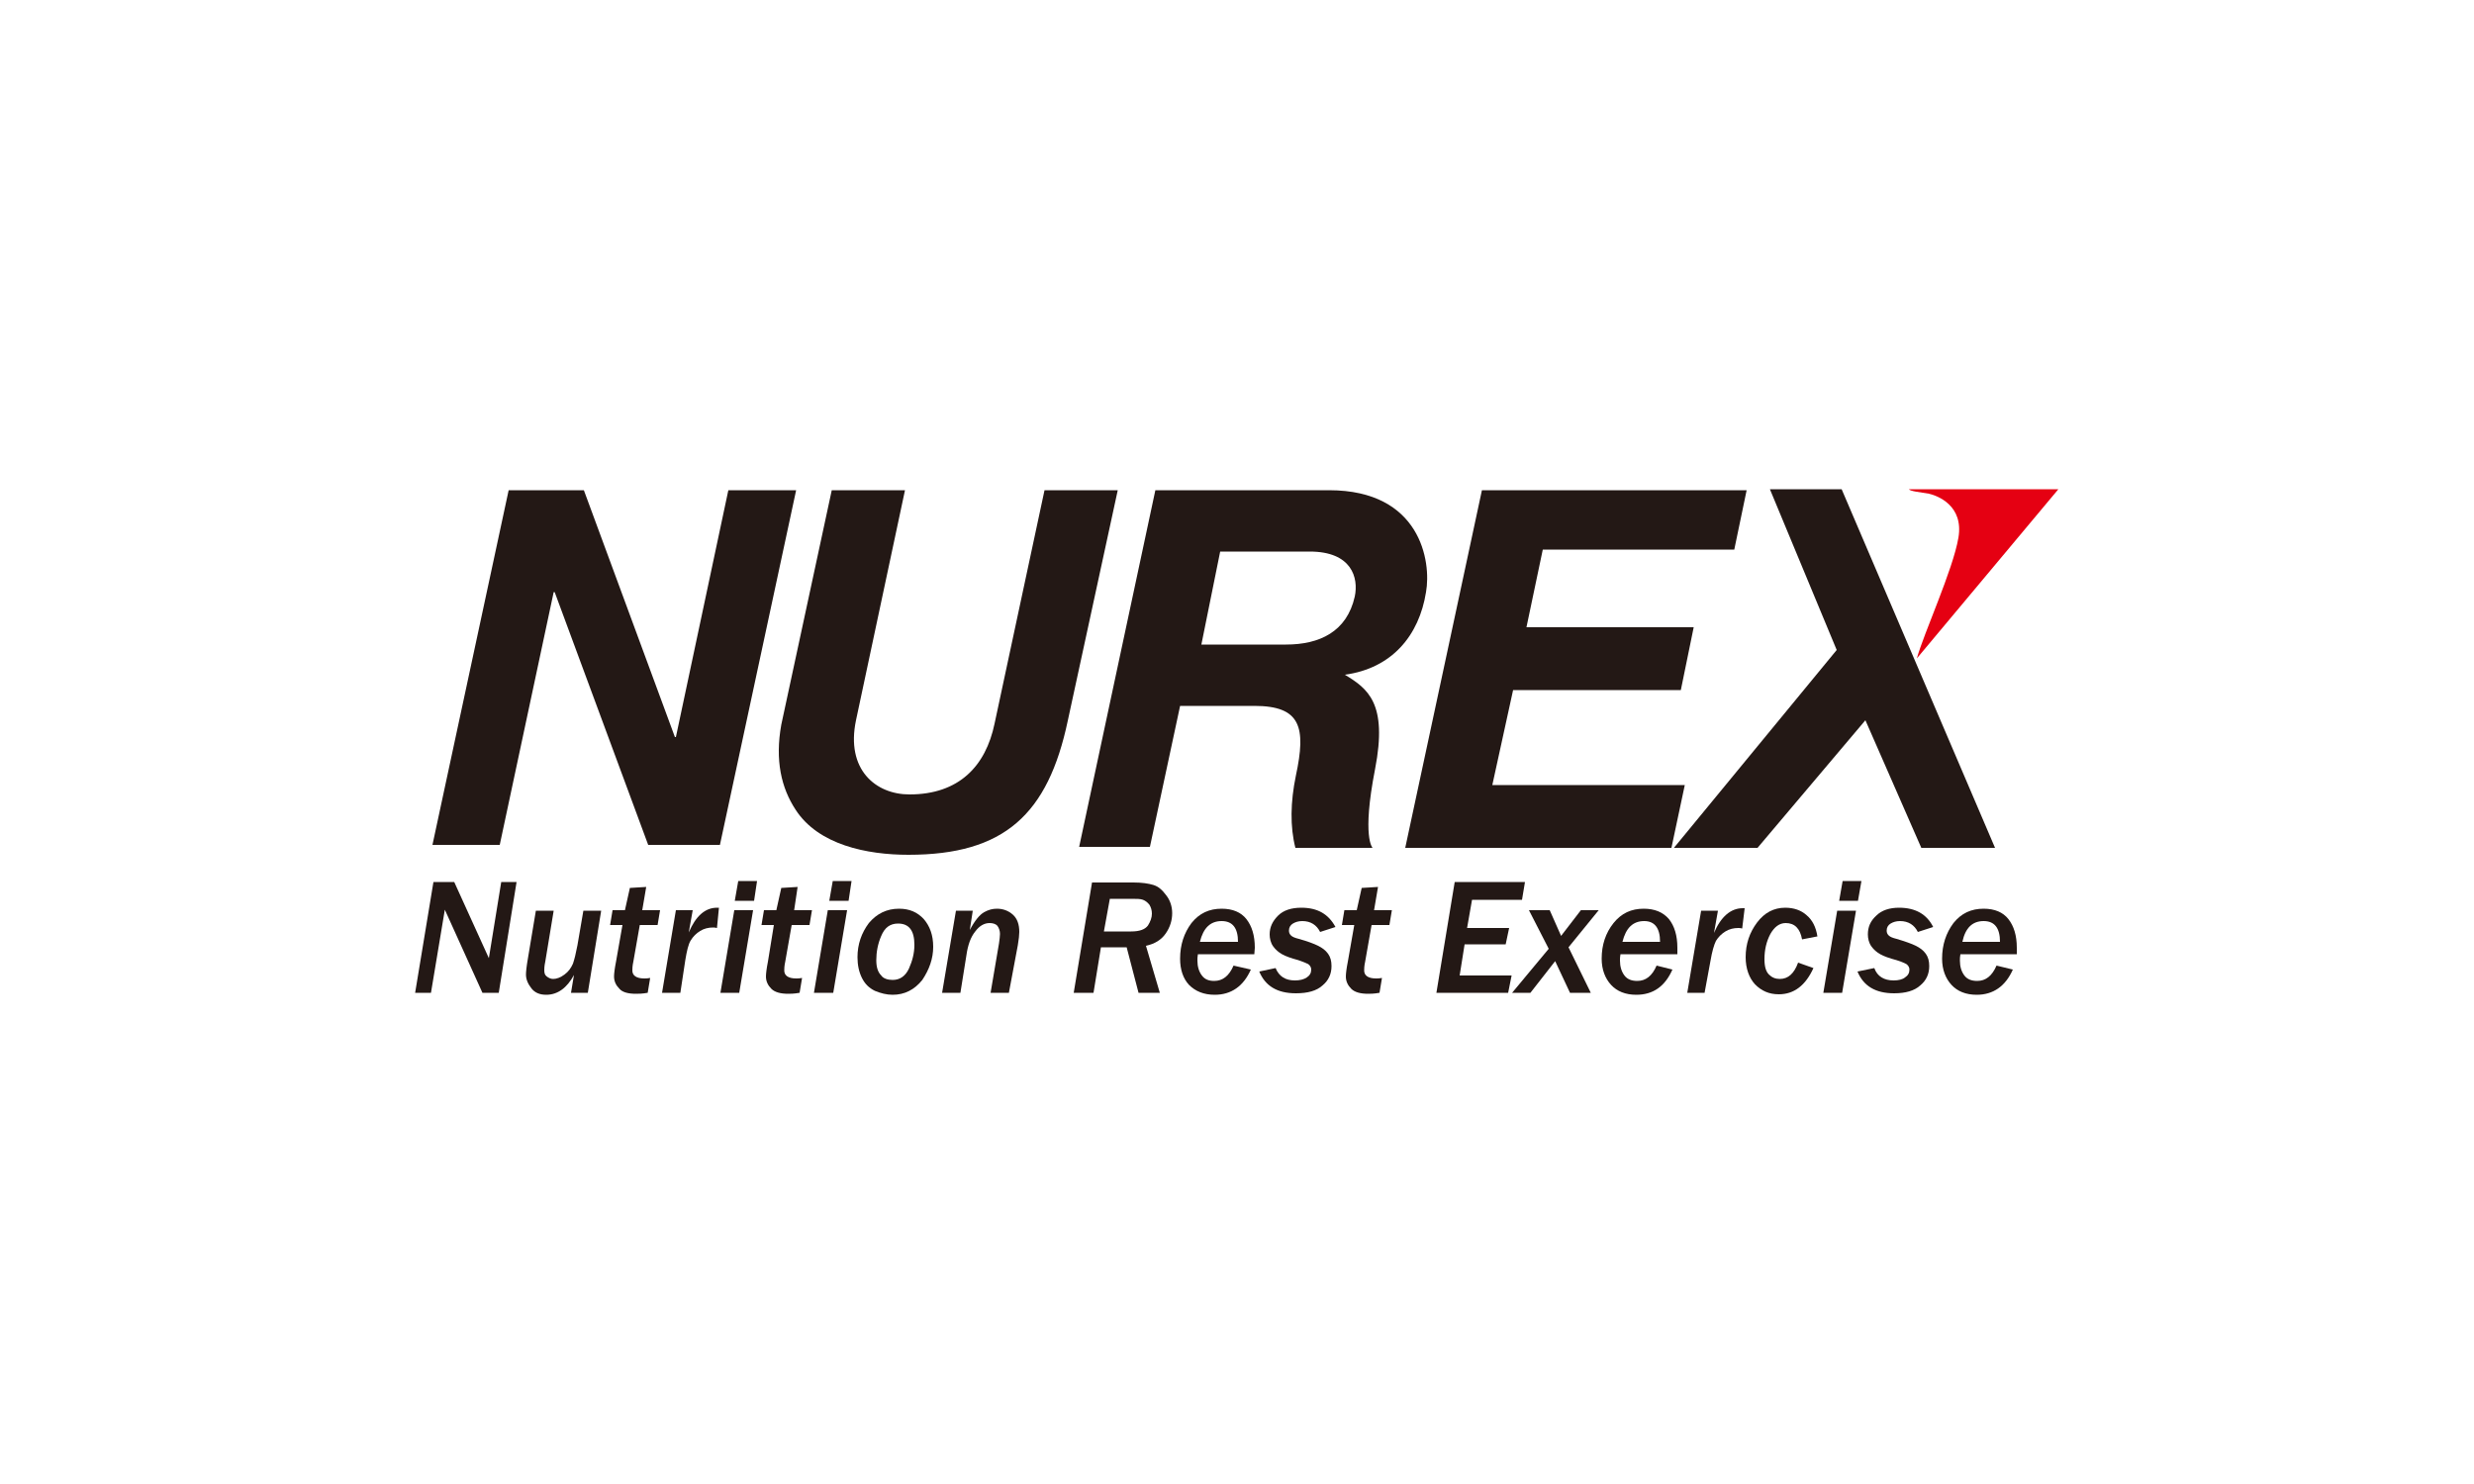
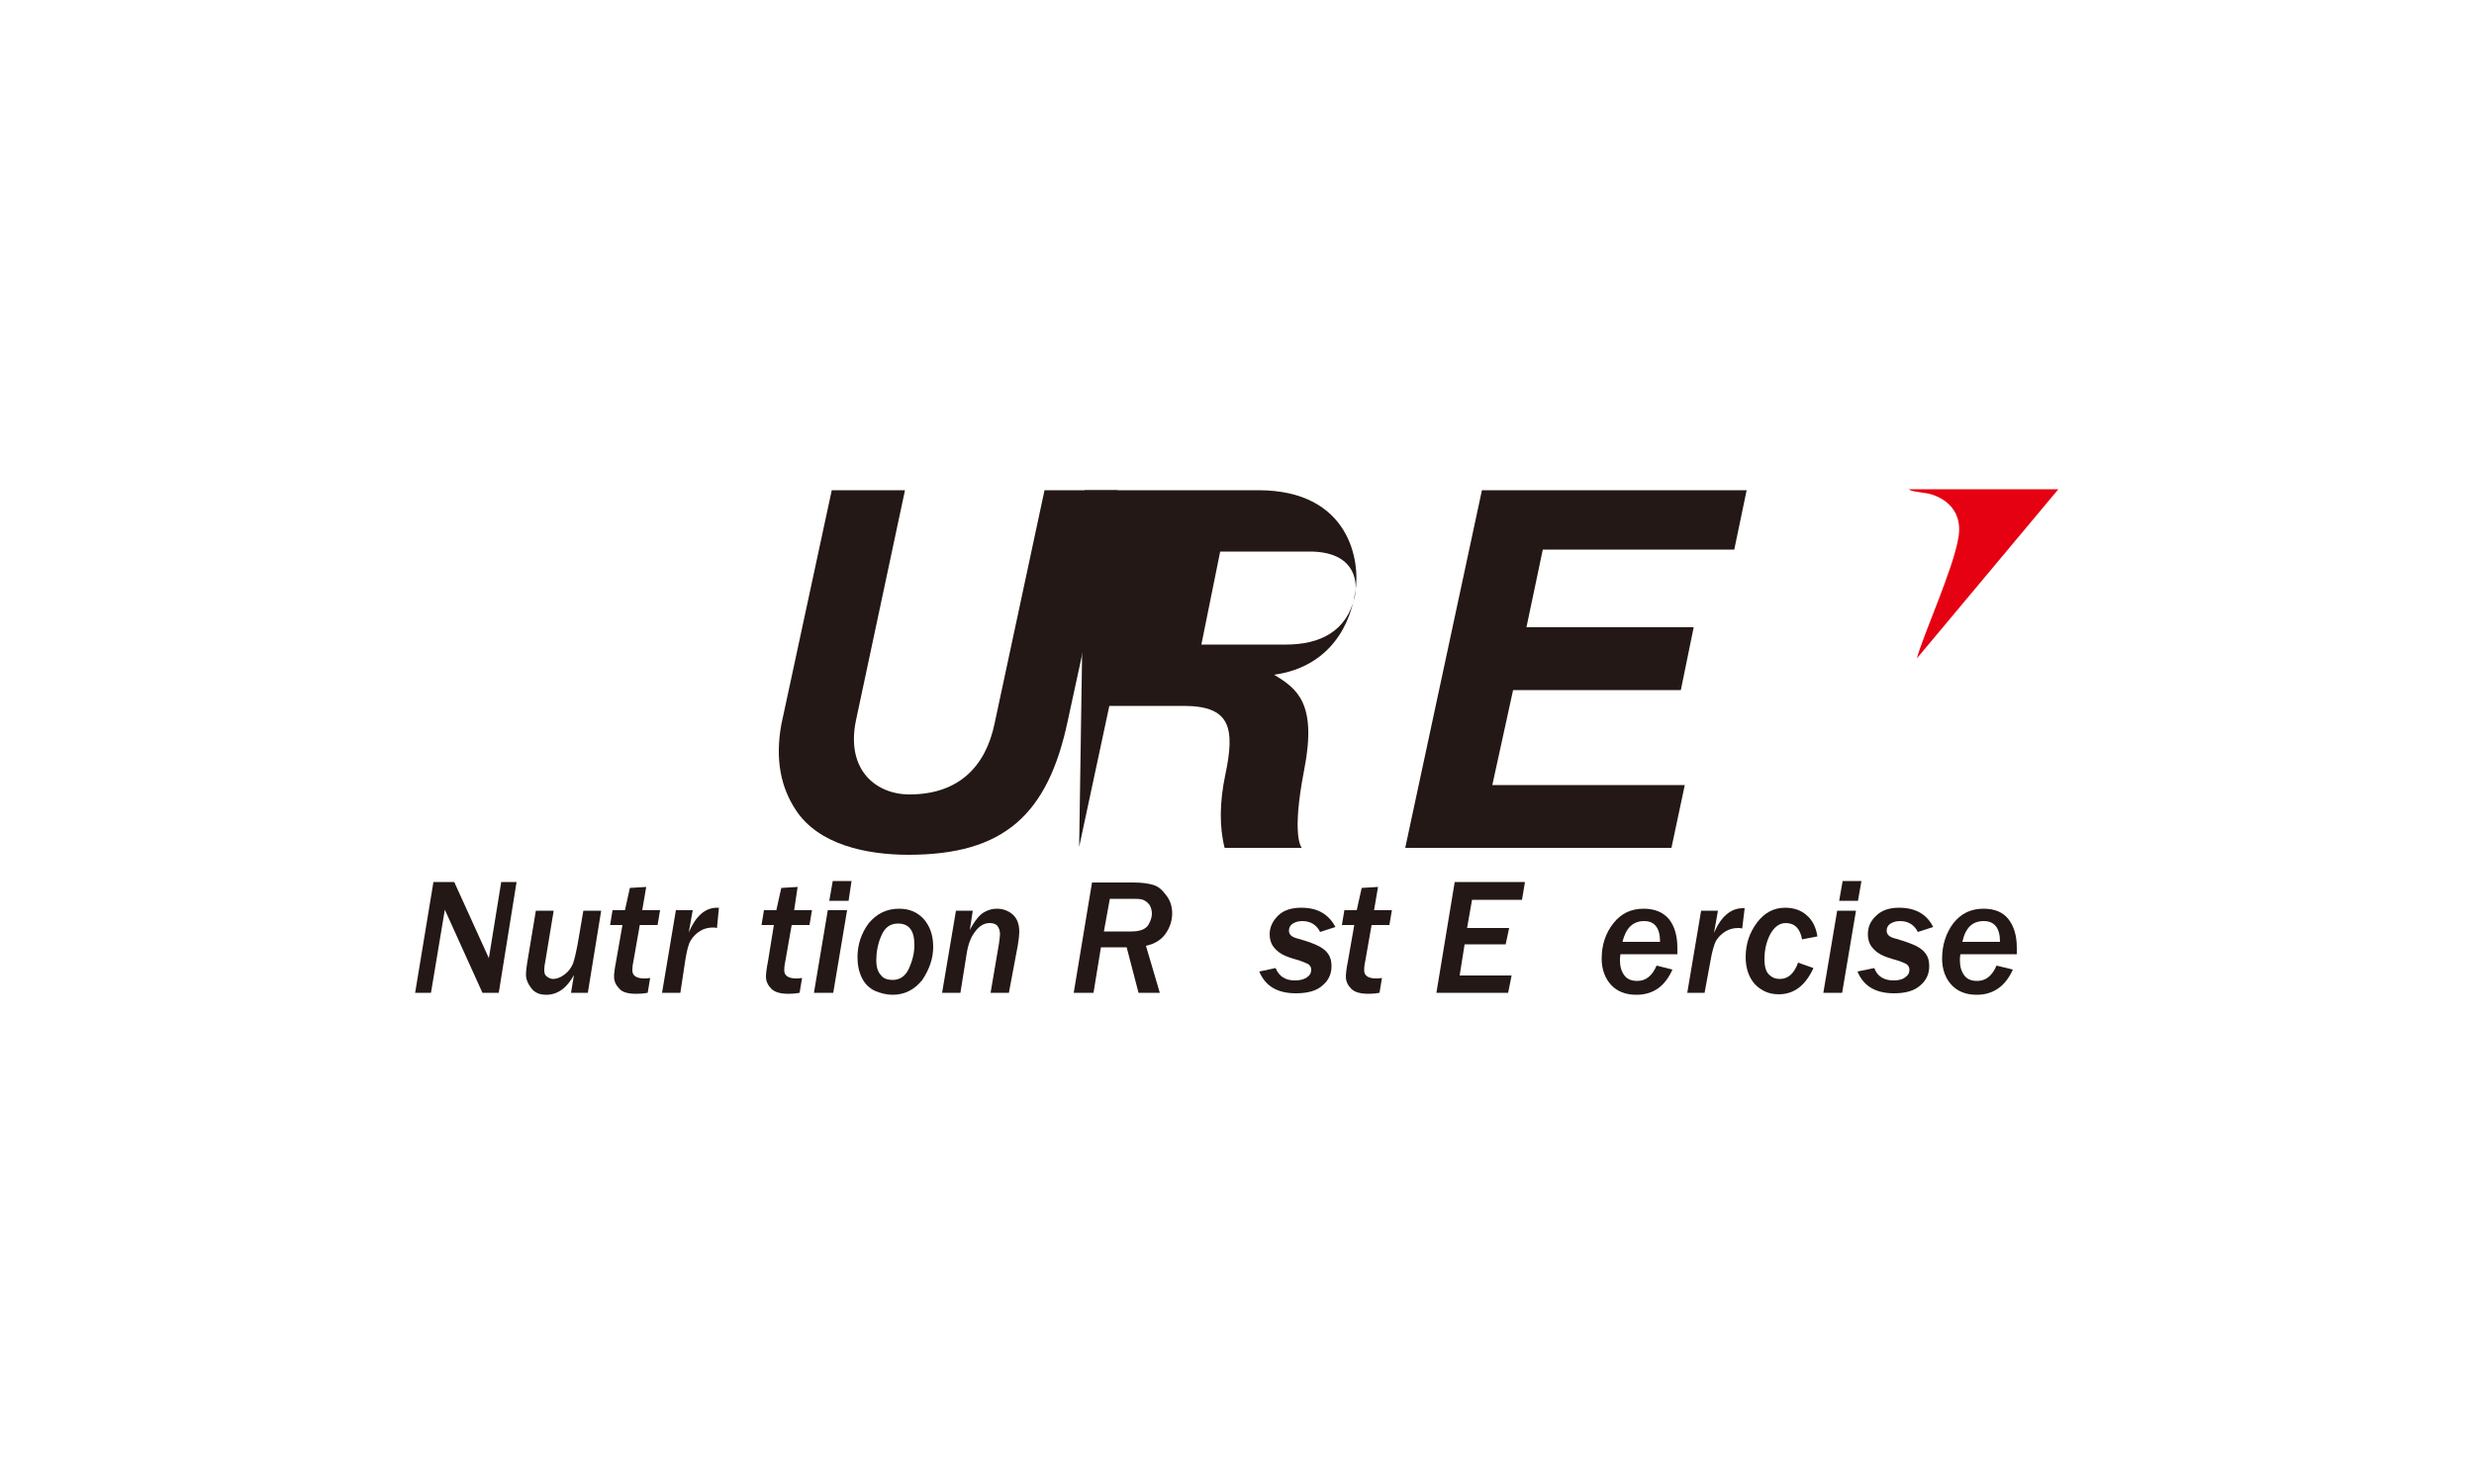
<svg xmlns="http://www.w3.org/2000/svg" version="1.1" id="レイヤー_1" x="0px" y="0px" viewBox="0 0 500 300" style="enable-background:new 0 0 500 300;" xml:space="preserve">
  <style type="text/css">
	.st0{fill:#231815;}
	.st1{fill:#E50012;}
</style>
  <g>
-     <polygon class="st0" points="147.2,99.1 160.9,99.1 145.5,170.8 131,170.8 112.1,119.7 111.9,119.7 101,170.8 87.4,170.8    102.8,99.1 118,99.1 136.4,149 136.6,149  " />
    <path class="st0" d="M215.8,145.7c-4,18.9-12.8,27.1-32.2,27.1c-8.4,0-18.2-2-22.8-9.1c-2.9-4.4-4.2-10-2.9-17.2l10.2-47.4h14.8   l-9.9,46.5c-2.1,10,4,15,10.8,15c10,0,15.4-5.7,17.2-14.3l10.1-47.2h14.8L215.8,145.7z" />
-     <path class="st0" d="M218.1,171.2h14.3l6.1-28.5h15c9.4,0,10.5,4.3,8.4,14.1c-1.1,5.3-1.2,10.3-0.1,14.6h15.6c0,0-2.2-2.1,0.5-15.9   c2.6-13.4-1.5-16.3-6.1-19.1c9.5-1.3,15-7.9,16.4-16.7c1.1-6.2-1.1-20.6-19.6-20.6h-35.1L218.1,171.2z M242.8,130.3l3.8-18.8h18.1   c8.5,0,9.9,5.3,9.1,9.1c-1.6,7.1-7.1,9.7-13.9,9.7H242.8" />
+     <path class="st0" d="M218.1,171.2l6.1-28.5h15c9.4,0,10.5,4.3,8.4,14.1c-1.1,5.3-1.2,10.3-0.1,14.6h15.6c0,0-2.2-2.1,0.5-15.9   c2.6-13.4-1.5-16.3-6.1-19.1c9.5-1.3,15-7.9,16.4-16.7c1.1-6.2-1.1-20.6-19.6-20.6h-35.1L218.1,171.2z M242.8,130.3l3.8-18.8h18.1   c8.5,0,9.9,5.3,9.1,9.1c-1.6,7.1-7.1,9.7-13.9,9.7H242.8" />
    <polygon class="st0" points="350.5,111.1 311.8,111.1 308.5,126.8 342.3,126.8 339.7,139.5 305.8,139.5 301.6,158.7 340.5,158.7    337.8,171.4 284,171.4 299.5,99.1 353,99.1  " />
-     <polygon class="st0" points="403.2,171.4 388.3,171.4 377,145.6 355.2,171.4 338.3,171.4 371.2,131.4 357.7,98.9 372.2,98.9  " />
    <path class="st1" d="M395.8,108.7c1.1-6.5-4.2-8.5-6-8.9c-1.8-0.3-3.8-0.5-4-0.9H416l-28.6,34.2C388.8,128,394.7,115.2,395.8,108.7   z" />
    <g>
      <polygon class="st0" points="100.8,200.7 97.5,200.7 89.9,183.9 87.1,200.7 83.9,200.7 87.6,178.3 91.8,178.3 98.8,193.7     101.3,178.3 104.4,178.3   " />
      <path class="st0" d="M118.8,200.7h-3.4l0.6-3.6c-1.4,2.6-3.3,4-5.6,4c-1.3,0-2.3-0.4-3-1.3c-0.7-0.9-1.1-1.8-1.1-2.8    c0-0.5,0.1-1.6,0.4-3.3l1.6-9.6h3.6l-1.7,10.3c-0.2,0.9-0.2,1.5-0.2,1.7c0,0.6,0.1,1,0.5,1.3c0.4,0.3,0.8,0.5,1.3,0.5    c0.7,0,1.5-0.3,2.3-0.9c0.8-0.6,1.3-1.3,1.7-2.2c0.3-0.9,0.6-2.1,0.9-3.7l1.2-7h3.6L118.8,200.7z" />
      <path class="st0" d="M130.9,200.7c-1.1,0.2-1.9,0.2-2.4,0.2c-1.5,0-2.7-0.3-3.3-1c-0.7-0.7-1.1-1.5-1.1-2.5c0-0.5,0.1-1.5,0.4-3    l1.3-7.4h-2.5l0.5-3h2.5l1-4.5l3.3-0.2l-0.8,4.7h3.6l-0.5,3h-3.6l-1.3,7.4c-0.2,0.9-0.2,1.5-0.2,1.8c0,1,0.8,1.6,2.4,1.6    c0.3,0,0.7,0,1.2-0.1L130.9,200.7z" />
      <path class="st0" d="M137.5,200.7h-3.7l2.8-16.7h3.4l-0.8,4.5c1.4-3.3,3.3-5,5.7-5c0.1,0,0.3,0,0.4,0l-0.4,4.1    c-0.4-0.1-0.6-0.1-0.8-0.1c-0.9,0-1.8,0.2-2.6,0.7c-0.8,0.5-1.4,1.1-1.9,1.9s-0.8,2.2-1.1,4L137.5,200.7z" />
-       <path class="st0" d="M149.4,200.7h-3.8l2.8-16.7h3.8L149.4,200.7z M152.4,182.1h-3.9l0.7-4h3.8L152.4,182.1" />
      <path class="st0" d="M161.6,200.7c-1.1,0.2-1.9,0.2-2.3,0.2c-1.5,0-2.7-0.3-3.4-1c-0.7-0.7-1.1-1.5-1.1-2.5c0-0.5,0.1-1.5,0.4-3    l1.2-7.4h-2.5l0.5-3h2.5l1-4.5l3.3-0.2l-0.7,4.7h3.6l-0.5,3H160l-1.3,7.4c-0.2,0.9-0.2,1.5-0.2,1.8c0,1,0.8,1.6,2.4,1.6    c0.3,0,0.7,0,1.2-0.1L161.6,200.7z" />
      <path class="st0" d="M168.4,200.7h-3.9l2.8-16.7h3.9L168.4,200.7z M171.5,182.1h-3.9l0.7-4h3.8L171.5,182.1" />
      <path class="st0" d="M180.4,201.1c-1.2,0-2.4-0.3-3.6-0.8c-1.2-0.6-2-1.4-2.6-2.6c-0.6-1.2-0.9-2.6-0.9-4.2c0-2.6,0.8-4.9,2.3-6.9    c1.6-1.9,3.6-2.9,6.1-2.9c2.1,0,3.7,0.7,5,2.1c1.2,1.4,1.9,3.2,1.9,5.6c0,2.4-0.8,4.6-2.2,6.7    C184.8,200.1,182.8,201.1,180.4,201.1z M180.4,198.1c1.5,0,2.6-0.8,3.3-2.3c0.7-1.6,1.1-3.1,1.1-4.8c0-2.9-1.1-4.3-3.3-4.3    c-1.6,0-2.7,0.8-3.4,2.5c-0.7,1.6-1,3.3-1,4.9c0,1.4,0.3,2.4,1,3.1C178.5,197.8,179.4,198.1,180.4,198.1" />
      <path class="st0" d="M203.9,200.7h-3.7l1.7-10c0.1-0.8,0.2-1.4,0.2-1.9c0-0.6-0.2-1.2-0.5-1.6c-0.3-0.4-0.9-0.6-1.6-0.6    c-1.1,0-2.1,0.6-2.9,1.7c-0.9,1.1-1.5,2.7-1.8,4.9l-1.2,7.5h-3.7l2.8-16.6h3.4L196,188c1-1.9,2-3.1,2.9-3.6s1.7-0.7,2.6-0.7    c1.2,0,2.3,0.4,3.2,1.2s1.3,2,1.3,3.5c0,0.6-0.1,1.5-0.3,2.7L203.9,200.7z" />
      <path class="st0" d="M234.4,200.7h-4.3l-2.4-9.2h-5.2l-1.5,9.2h-4l3.7-22.3h8.4c1.7,0,3,0.2,4,0.5s1.8,1,2.6,2.1    c0.8,1,1.2,2.3,1.2,3.6c0,1.4-0.4,2.8-1.3,4.1c-0.9,1.3-2.2,2.1-4,2.5L234.4,200.7z M223.1,188.3h5.5c1.7,0,2.8-0.4,3.4-1.2    c0.5-0.8,0.8-1.6,0.8-2.4c0-0.7-0.2-1.3-0.5-1.8c-0.4-0.5-0.8-0.8-1.3-1s-1.3-0.2-2.3-0.2h-4.4L223.1,188.3" />
-       <path class="st0" d="M252.8,196c-1.5,3.4-4,5.1-7.3,5.1c-2.2,0-3.9-0.7-5.2-2c-1.2-1.3-1.8-3.1-1.8-5.3c0-2.8,0.8-5.2,2.3-7.2    c1.6-2,3.6-2.9,6.1-2.9c2.2,0,3.9,0.7,5,2.1c1.1,1.4,1.7,3.3,1.7,5.8c0,0.4-0.1,0.9-0.1,1.3h-11.4c-0.1,0.5-0.1,0.9-0.1,1.3    c0,1.2,0.3,2.2,0.9,3c0.6,0.8,1.4,1.1,2.5,1.1c1.7,0,3-1,3.9-3.1L252.8,196z M250.2,190.4c0-2.8-1.1-4.2-3.3-4.2    c-2.3,0-3.7,1.4-4.4,4.2H250.2" />
      <path class="st0" d="M257.8,195.7c0.7,1.7,2,2.5,3.9,2.5c1,0,1.8-0.2,2.4-0.6c0.6-0.4,0.9-0.9,0.9-1.6c0-0.4-0.2-0.8-0.6-1.1    c-0.4-0.2-1.1-0.5-2-0.8c-1.5-0.4-2.6-0.8-3.3-1.2c-0.7-0.4-1.3-0.9-1.8-1.6s-0.7-1.6-0.7-2.4c0-1.5,0.6-2.7,1.7-3.8    s2.7-1.6,4.7-1.6c3.3,0,5.5,1.3,6.9,3.9l-3.1,1c-0.7-1.4-1.9-2.2-3.6-2.2c-0.8,0-1.4,0.2-1.9,0.5s-0.8,0.8-0.8,1.4    c0,0.4,0.1,0.7,0.4,1c0.3,0.3,0.8,0.5,1.6,0.7c1.8,0.5,3.1,1,3.9,1.4c0.8,0.4,1.5,0.9,2,1.6s0.7,1.5,0.7,2.5    c0,1.6-0.6,2.9-1.8,3.9c-1.2,1.1-3,1.6-5.4,1.6c-3.8,0-6.2-1.5-7.4-4.4L257.8,195.7z" />
      <path class="st0" d="M278.8,200.7c-1.1,0.2-1.9,0.2-2.3,0.2c-1.5,0-2.7-0.3-3.4-1s-1.1-1.5-1.1-2.5c0-0.5,0.1-1.5,0.4-3l1.3-7.4    h-2.5l0.5-3h2.5l1-4.5l3.3-0.2l-0.8,4.7h3.6l-0.5,3h-3.6l-1.3,7.4c-0.2,0.9-0.2,1.5-0.2,1.8c0,1,0.8,1.6,2.4,1.6    c0.3,0,0.7,0,1.2-0.1L278.8,200.7z" />
      <polygon class="st0" points="304.8,200.7 290.3,200.7 294,178.3 308.2,178.3 307.6,181.9 297.5,181.9 296.5,187.6 305,187.6     304.3,190.9 296,190.9 295,197.2 305.5,197.2   " />
-       <polygon class="st0" points="321.5,200.7 317.3,200.7 314.3,194.3 309.3,200.7 305.6,200.7 313,191.8 309,184 313.2,184     315.5,189.2 319.5,184 323.1,184 317,191.5   " />
      <path class="st0" d="M338,196c-1.5,3.4-3.9,5.1-7.3,5.1c-2.2,0-3.9-0.7-5.1-2c-1.2-1.3-1.9-3.1-1.9-5.3c0-2.8,0.8-5.2,2.4-7.2    c1.6-2,3.6-2.9,6.1-2.9c2.2,0,3.9,0.7,5.1,2.1c1.1,1.4,1.7,3.3,1.7,5.8c0,0.4,0,0.9,0,1.3h-11.5c-0.1,0.5-0.1,0.9-0.1,1.3    c0,1.2,0.3,2.2,0.9,3c0.6,0.8,1.5,1.1,2.6,1.1c1.7,0,3-1,3.9-3.1L338,196z M335.5,190.4c0-2.8-1.1-4.2-3.2-4.2    c-2.3,0-3.7,1.4-4.4,4.2H335.5" />
      <path class="st0" d="M344.5,200.7H341l2.8-16.6h3.4l-0.8,4.5c1.4-3.3,3.4-5,5.8-5c0.1,0,0.2,0,0.4,0l-0.5,4.1    c-0.3-0.1-0.6-0.1-0.8-0.1c-0.9,0-1.8,0.2-2.6,0.7c-0.8,0.5-1.4,1.1-1.9,1.9c-0.4,0.8-0.8,2.2-1.1,4L344.5,200.7z" />
      <path class="st0" d="M366.5,195.7c-1.6,3.5-3.9,5.3-7,5.3c-2,0-3.5-0.7-4.8-2c-1.2-1.3-1.9-3.2-1.9-5.5c0-2.7,0.8-5,2.3-7    s3.4-3,5.7-3c1.7,0,3.2,0.5,4.3,1.5c1.2,1,1.9,2.4,2.2,4.3l-3.1,0.6c-0.4-2.2-1.5-3.3-3.3-3.3c-1.3,0-2.3,0.8-3.1,2.2    c-0.8,1.5-1.2,3.2-1.2,5.1c0,1.5,0.3,2.5,0.9,3.1c0.6,0.6,1.3,0.9,2.2,0.9c1.7,0,2.9-1.1,3.7-3.3L366.5,195.7z" />
      <path class="st0" d="M372.3,200.7h-3.8l2.8-16.6h3.8L372.3,200.7z M375.5,182.1h-3.8l0.7-4h3.8L375.5,182.1" />
      <path class="st0" d="M378.8,195.7c0.6,1.7,2,2.5,3.9,2.5c1,0,1.8-0.2,2.3-0.6c0.6-0.4,0.9-0.9,0.9-1.6c0-0.4-0.2-0.8-0.6-1.1    c-0.4-0.2-1-0.5-2-0.8c-1.5-0.4-2.6-0.8-3.3-1.2c-0.7-0.4-1.3-0.9-1.8-1.6s-0.7-1.6-0.7-2.4c0-1.5,0.5-2.7,1.7-3.8    c1.1-1.1,2.7-1.6,4.6-1.6c3.3,0,5.6,1.3,6.9,3.9l-3.1,1c-0.7-1.4-1.9-2.2-3.6-2.2c-0.8,0-1.4,0.2-1.9,0.5s-0.8,0.8-0.8,1.4    c0,0.4,0.1,0.7,0.4,1s0.8,0.5,1.6,0.7c1.7,0.5,3.1,1,3.9,1.4c0.8,0.4,1.5,0.9,2,1.6s0.7,1.5,0.7,2.5c0,1.6-0.6,2.9-1.8,3.9    c-1.2,1.1-3,1.6-5.3,1.6c-3.8,0-6.2-1.5-7.4-4.4L378.8,195.7z" />
      <path class="st0" d="M406.8,196c-1.5,3.4-4,5.1-7.3,5.1c-2.2,0-3.9-0.7-5.1-2s-1.9-3.1-1.9-5.3c0-2.8,0.8-5.2,2.3-7.2    c1.6-2,3.6-2.9,6.1-2.9c2.2,0,3.9,0.7,5,2.1c1.1,1.4,1.7,3.3,1.7,5.8c0,0.4,0,0.9,0,1.3h-11.4c-0.1,0.5-0.1,0.9-0.1,1.3    c0,1.2,0.3,2.2,0.9,3c0.6,0.8,1.5,1.1,2.6,1.1c1.7,0,3-1,3.9-3.1L406.8,196z M404.2,190.4c0-2.8-1.1-4.2-3.3-4.2    c-2.3,0-3.7,1.4-4.3,4.2H404.2" />
    </g>
  </g>
</svg>